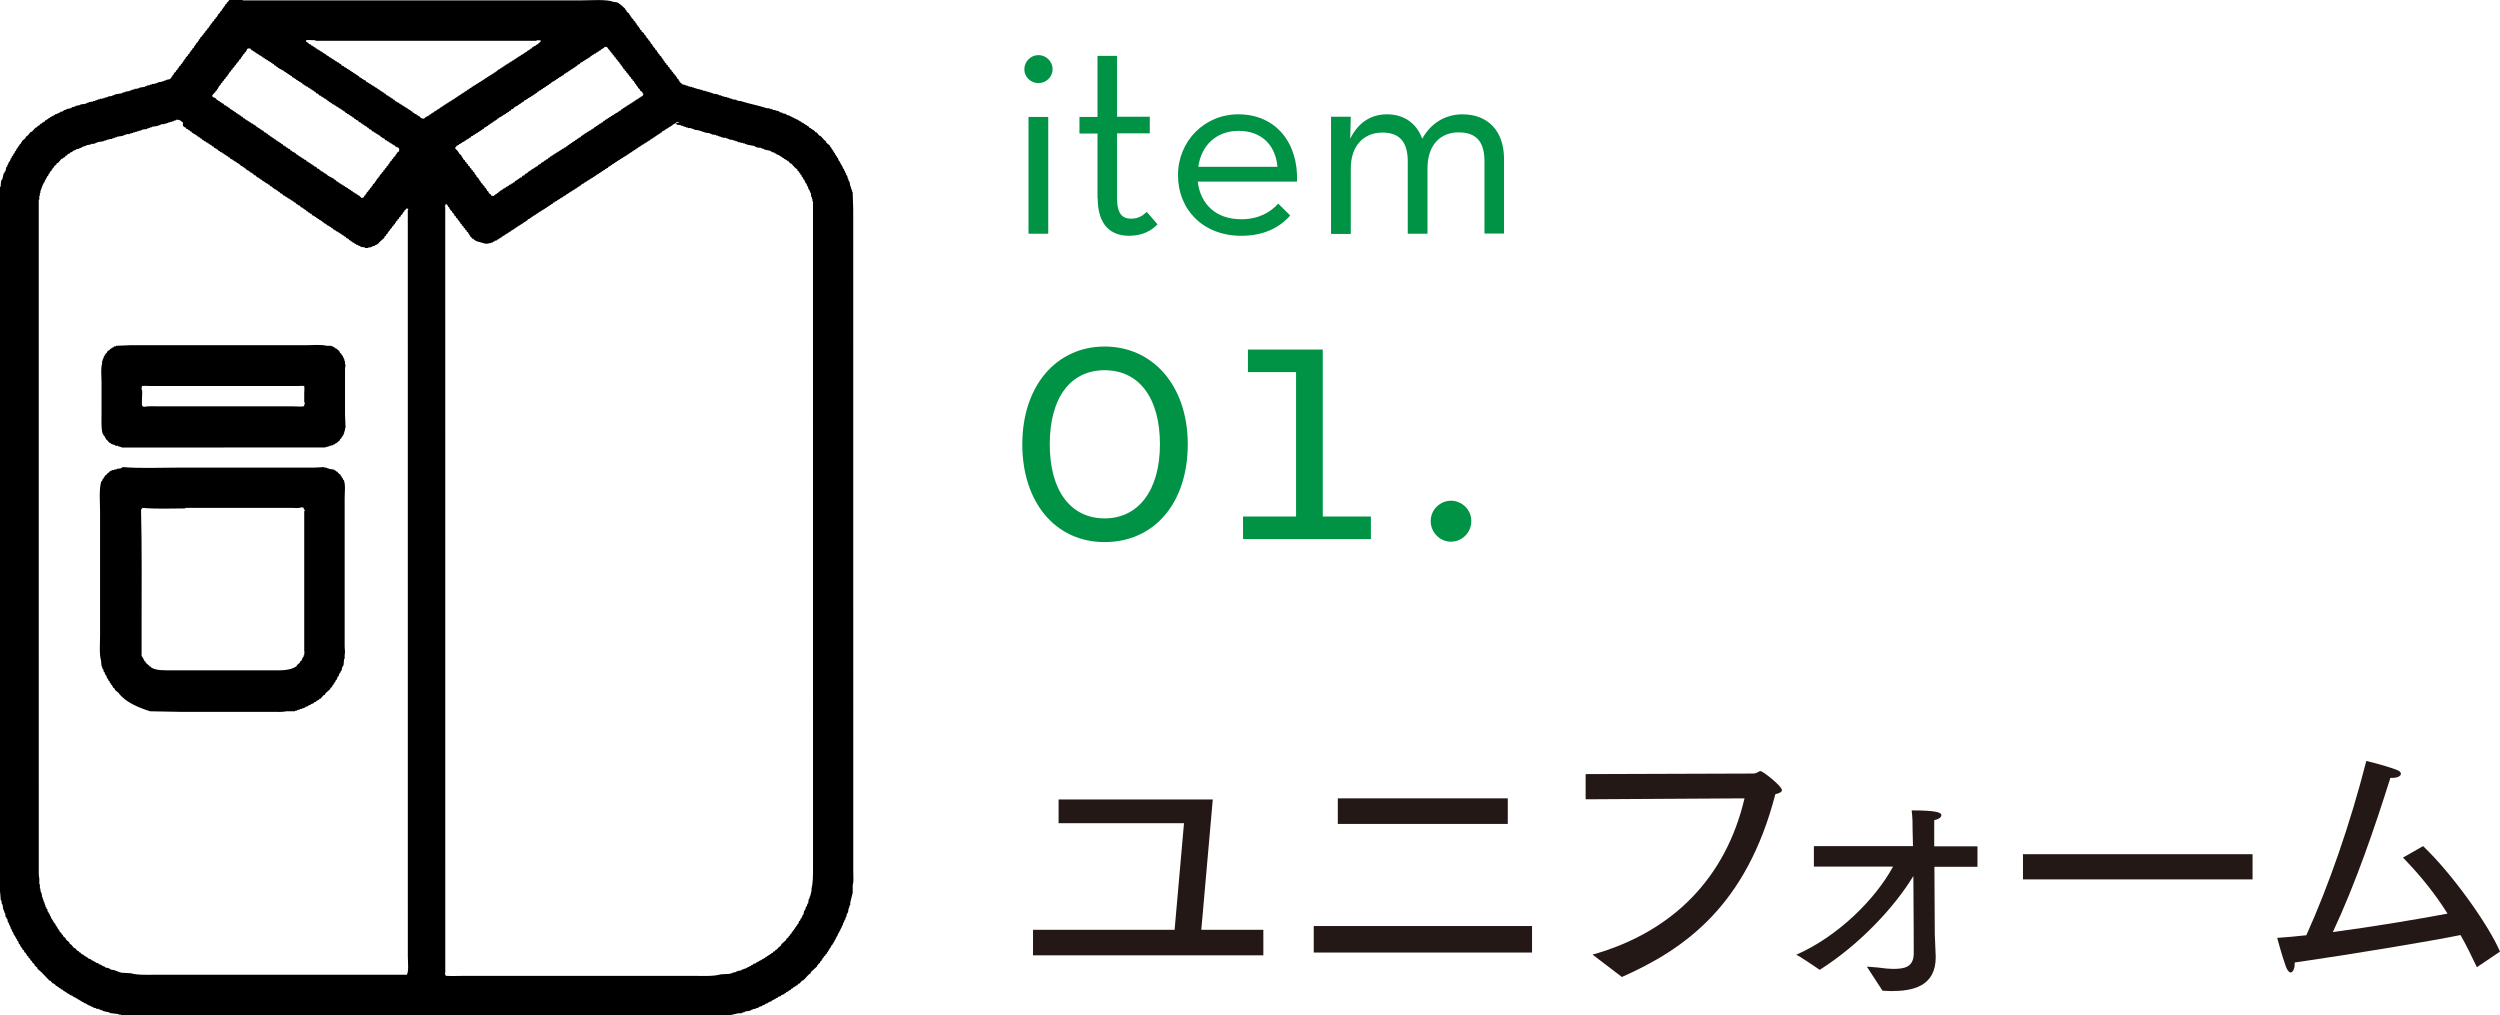
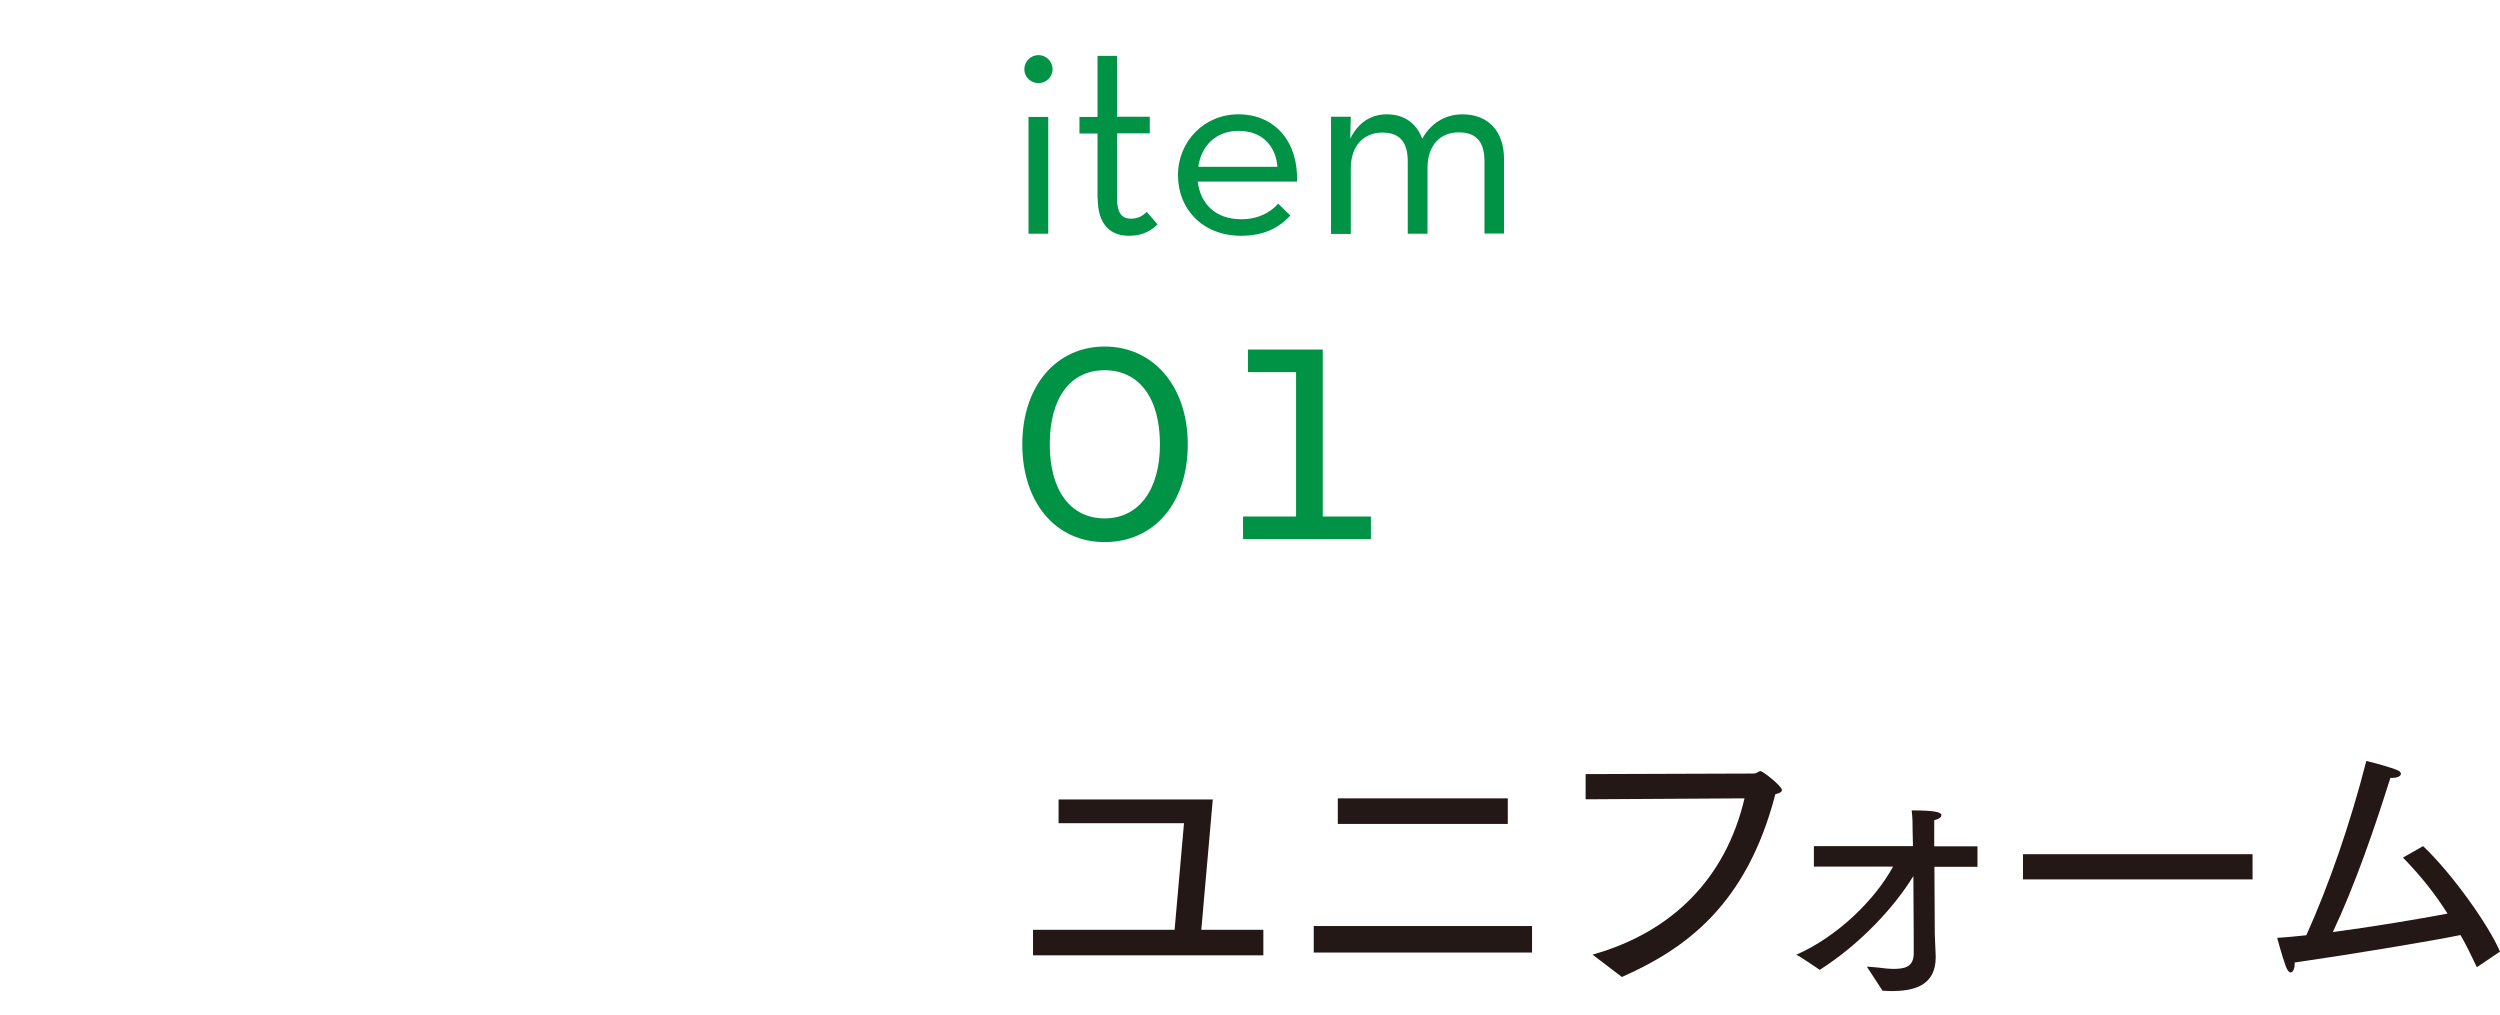
<svg xmlns="http://www.w3.org/2000/svg" id="_イヤー_2" viewBox="0 0 132.96 54">
  <defs>
    <style>.cls-1{fill:#009245;}.cls-2{fill:#231815;}.cls-3{fill-rule:evenodd;}</style>
  </defs>
  <g id="obj">
    <g>
-       <path class="cls-3" d="M12.91,.02H30.94c.54,0,1.29-.07,1.7,.08l.21,.03v.03h.05l.03,.05h.05l.05,.08h.05l.03,.05,.15,.13v.05l.05,.03,.03,.08,.13,.1v.05l.05,.03v.05l.05,.03,.03,.08,.08,.05v.05l.1,.08,.03,.08,.05,.03v.05l.05,.03v.05l.08,.05v.05l.05,.03v.05l.08,.05v.05l.13,.1v.05l.08,.05v.05l.05,.03v.05l.1,.08v.05l.08,.05v.05l.05,.03v.05l.08,.05v.05l.05,.03v.05l.1,.08v.05l.1,.08v.05l.05,.03v.05l.08,.05v.05l.1,.08,.03,.08,.05,.03v.05h.03l.03,.08,.05,.03v.05l.08,.05v.05l.08,.05v.05l.1,.08v.05l.1,.08v.05l.08,.05v.05l.08,.05v.05l.08,.05v.05l.05,.03v.05l.08,.05v.05l.05,.03v.05l.18,.15h.1v.03h.08v.03h.08v.03h.1v.03h.13v.03h.1v.03h.08v.03h.1v.03h.13v.03h.1v.03h.08v.03h.13v.03h.1v.03h.1v.03h.1v.03h.08v.03l.26,.03v.03h.08v.03h.1v.03h.08v.03h.1v.03h.13v.03h.1v.03h.08v.03h.1v.03l.23,.03v.03h.08v.03h.13c.45,.15,.97,.24,1.42,.39h.13v.03h.1v.03h.08v.03h.13v.03l.18,.03v.03h.05v.03l.15,.03v.03l.18,.03v.03h.05v.03l.15,.03v.03h.05v.03h.08v.03l.1,.03v.03h.08v.03l.15,.05v.03h.05v.03l.1,.03,.03,.05,.1,.03,.03,.05h.05l.03,.05h.05l.03,.05,.08,.03,.05,.08h.05l.03,.05h.05l.03,.05,.08,.03,.08,.1h.05l.15,.18h.05l.21,.23,.1,.08v.05l.21,.18v.05l.05,.03,.03,.08h.03v.05l.05,.03v.05l.05,.03v.05l.05,.03v.05l.05,.03v.05l.05,.03v.05l.05,.03,.05,.15,.05,.03v.05l.05,.05v.05h.03v.05h.03v.05l.05,.03v.08h.03v.05h.03l.03,.1h.03v.08h.03v.05h.03v.08h.03v.05h.03l.03,.15h.03v.1h.03v.05h.03l.05,.28h.03v.1h.03v.08h.03v.1h.03l.03,.93V46.35c0,.23,.03,.54-.03,.72v.41c-.05,.16-.08,.36-.13,.52v.13h-.03v.08h-.03v.1h-.03l-.03,.23h-.03v.05h-.03l-.03,.18h-.03l-.03,.15h-.03v.05h-.03v.08h-.03v.05h-.03v.1h-.03v.05h-.03v.08h-.03l-.03,.1h-.03v.08h-.03l-.03,.1h-.03v.05h-.03v.08h-.03v.05h-.03v.05l-.05,.03v.08l-.05,.03v.05h-.03v.05l-.05,.05v.05h-.03l-.03,.08-.05,.03-.03,.1-.05,.03v.05l-.05,.03v.05l-.05,.03v.05l-.05,.03v.05l-.08,.05v.05l-.08,.05-.03,.08-.05,.03v.05l-.05,.03v.05l-.08,.05v.05l-.1,.08v.03l-.05,.03v.05l-.34,.31v.05l-.13,.1-.26,.28-.08,.03-.13,.15h-.05l-.08,.1h-.05l-.03,.05h-.05v.03l-.08,.03-.03,.05h-.05l-.05,.08h-.05v.03h-.05l-.03,.05-.1,.03-.03,.05-.08,.03v.03l-.15,.05-.03,.05-.15,.05-.03,.05h-.05l-.05,.05h-.05v.03h-.05v.03l-.1,.03-.03,.05-.13,.03v.03h-.05l-.03,.05h-.08v.03h-.05v.03l-.15,.05v.03l-.15,.03v.03h-.05v.03l-.15,.03v.03h-.13v.03h-.08v.03h-.05v.03l-.31,.05v.03h-.08v.03h-.08v.03h-.18c-.17,.05-.39,.08-.57,.13l-.8,.03c-.23,.06-.6,.03-.88,.03H8.32c-.29,0-.68,.04-.93-.03h-.34v-.03h-.39v-.03h-.23v-.03h-.13v-.03l-.46-.05v-.03l-.36-.08v-.03h-.08v-.03h-.08v-.03h-.08v-.03h-.13v-.03l-.15-.03v-.03h-.05v-.03h-.08v-.03h-.05v-.03h-.08v-.03h-.05v-.03h-.05v-.03h-.05v-.03h-.08l-.03-.05-.1-.03v-.03h-.05v-.03h-.05v-.03h-.05v-.03h-.05v-.03h-.05v-.03h-.05v-.03h-.05l-.05-.05h-.05l-.03-.05-.15-.05-.03-.05-.1-.03-.03-.05h-.05v-.03h-.05v-.03l-.08-.03-.03-.05-.1-.03v-.03l-.08-.03-.03-.05h-.05l-.03-.05-.08-.03-.05-.08h-.05l-.03-.05h-.05l-.1-.13h-.05l-.44-.46-.21-.18v-.05l-.15-.13v-.05l-.05-.03v-.03l-.08-.05v-.05l-.1-.08v-.05l-.1-.08v-.05l-.08-.05v-.05l-.05-.03v-.05l-.08-.05-.03-.1-.08-.05v-.05l-.05-.03v-.05l-.05-.03-.03-.1-.05-.03-.05-.15-.05-.03v-.05l-.05-.05v-.05h-.03v-.05h-.03v-.05h-.03v-.05h-.03l-.05-.15h-.03l-.03-.13h-.03v-.05h-.03v-.08h-.03v-.08h-.03v-.05h-.03v-.08h-.03v-.05h-.03l-.03-.18h-.03l-.03-.1h-.03l-.03-.21h-.03v-.08h-.03v-.08h-.03l-.05-.31h-.03l-.03-.21h-.03l-.03-.39c-.16-.54-.1-1.33-.1-2.01V10.33h.03v-.13h.03l.03-.26h.03l.03-.34h.03v-.05h.03l.08-.34h.03l.03-.1h.03l.05-.23,.05-.03v-.08h.03l.05-.15h.03v-.05h.03v-.05h.03v-.08l.05-.03,.03-.1,.05-.03,.03-.1,.05-.03,.03-.1,.05-.03,.03-.1,.05-.03v-.05h.03l.03-.08,.05-.03v-.05l.08-.05v-.05l.05-.03v-.05l.18-.15,.03-.08,.08-.05,.18-.21h.05l.21-.23h.05l.08-.1h.05l.08-.1h.05l.03-.05,.08-.03v-.03h.05l.05-.08h.05l.03-.05h.05l.03-.05,.08-.03v-.03h.05l.05-.05h.05v-.03h.05v-.03h.05l.03-.05h.08v-.03h.08v-.03l.1-.03v-.03l.15-.03v-.03h.05v-.03l.13-.03v-.03l.26-.05v-.03h.05v-.03h.1v-.03h.08v-.03l.26-.05v-.03l.28-.03v-.03h.08v-.03h.08v-.03l.23-.03v-.03h.1v-.03h.08v-.03h.08v-.03h.1v-.03h.15v-.03h.1v-.03h.1v-.03h.08v-.03l.23-.03v-.03h.08v-.03h.08v-.03l.36-.05v-.03h.08v-.03h.1v-.03l.23-.03v-.03h.08v-.03h.08v-.03h.1v-.03h.15v-.03h.1v-.03l.31-.05v-.03h.08v-.03l.18-.03v-.03h.1v-.03h.15v-.03h.1v-.03h.08v-.03l.23-.03v-.03h.1v-.03h.08v-.03l.23-.05,.05-.08h.03v-.05l.05-.03v-.05l.05-.03,.03-.08,.1-.08v-.05l.08-.05v-.05l.05-.03,.03-.08,.1-.08v-.05l.08-.05v-.05h.03l.03-.08,.05-.03v-.05l.05-.03,.03-.08,.1-.08v-.05l.1-.08v-.05l.05-.03v-.05l.08-.05v-.05l.1-.08v-.05l.05-.03v-.05l.05-.03,.03-.08,.08-.05v-.05l.05-.03v-.05l.05-.03,.03-.08,.1-.08v-.05l.08-.05v-.05l.08-.05v-.05l.1-.08v-.05l.08-.05v-.05h.03l.03-.08,.05-.03v-.05l.08-.05v-.05l.1-.08v-.05l.08-.05v-.05l.08-.05v-.05l.05-.03v-.05l.1-.08v-.05l.1-.08v-.05l.05-.03v-.05l.08-.05v-.05l.05-.03v-.05l.08-.05v-.05l.05-.03,.1-.13h.05l.03-.05,.08-.03v-.03l.13-.03v-.03h.08v-.03h.08v-.03c.07-.03,.18,0,.23-.05Zm3.87,2.12v.03h11.76v-.03h.21v.08l-.13,.1v.03h-.05v.03h-.05l-.03,.05-.1,.03-.03,.05h-.05l-.05,.08h-.05l-.03,.05-.08,.03v.03h-.05l-.03,.05-.08,.03v.03h-.05l-.03,.05h-.05l-.03,.05h-.05l-.03,.05h-.05l-.03,.05h-.05l-.03,.05h-.05l-.03,.05-.08,.03v.03h-.05l-.03,.05h-.05l-.03,.05h-.05l-.03,.05h-.05l-.03,.05h-.05l-.03,.05h-.05l-.03,.05h-.05l-.03,.05-.08,.03v.03h-.05l-.03,.05h-.05l-.03,.05-.1,.03-.05,.08h-.05l-.03,.05-.08,.03v.03h-.05l-.03,.05h-.05l-.03,.05h-.05l-.03,.05h-.05l-.03,.05h-.05l-.03,.05h-.05l-.03,.05-.08,.03v.03h-.05l-.03,.05h-.05l-.03,.05h-.05l-.03,.05h-.05l-.03,.05h-.05l-.03,.05h-.05l-.03,.05h-.05l-.03,.05h-.05l-.03,.05-.08,.03v.03h-.05l-.03,.05h-.05l-.03,.05-.08,.03v.03h-.05l-.03,.05h-.05l-.03,.05h-.05l-.03,.05-.08,.03v.03h-.05l-.03,.05h-.05l-.03,.05-.08,.03v.03h-.05l-.03,.05h-.05l-.03,.05h-.05l-.03,.05h-.05l-.03,.05h-.05l-.03,.05h-.05l-.03,.05h-.05l-.03,.05-.08,.03v.03h-.05l-.03,.05h-.05l-.03,.05-.08,.03v.03h-.05l-.03,.05h-.05l-.03,.05h-.05l-.03,.05-.08,.03v.03h-.05l-.03,.05h-.05l-.03,.05c-.1,.06-.21,.09-.28,.18-.1,0-.15-.03-.21-.08l-.03-.05h-.05l-.03-.05h-.05l-.03-.05-.1-.03-.03-.05h-.05l-.05-.08h-.05l-.03-.05-.08-.03v-.03h-.05l-.03-.05h-.05l-.03-.05h-.05l-.03-.05h-.05l-.03-.05h-.05l-.03-.05h-.05l-.03-.05h-.05l-.03-.05-.1-.03-.03-.05h-.05l-.05-.08h-.05l-.03-.05-.08-.03v-.03h-.05l-.03-.05h-.05l-.03-.05h-.05v-.03h-.05l-.05-.08h-.05l-.03-.05-.08-.03v-.03h-.05l-.03-.05h-.05l-.03-.05-.08-.03v-.03h-.05l-.03-.05h-.05l-.03-.05h-.05l-.03-.05h-.05l-.03-.05h-.05l-.03-.05h-.05l-.03-.05h-.05l-.03-.05h-.05l-.05-.08-.1-.03-.03-.05h-.05l-.03-.05h-.05v-.03h-.05l-.05-.08h-.05l-.03-.05-.08-.03v-.03h-.05l-.03-.05h-.05l-.03-.05h-.05l-.03-.05-.08-.03v-.03h-.05l-.03-.05h-.05l-.03-.05h-.05l-.03-.05h-.05l-.03-.05-.1-.03-.05-.08-.08-.03-.03-.05-.1-.03-.03-.05h-.05l-.03-.05h-.05l-.03-.05h-.05l-.03-.05h-.05l-.03-.05h-.05l-.03-.05-.08-.03v-.03h-.05l-.03-.05-.08-.03v-.03h-.05l-.03-.05h-.05l-.03-.05h-.05l-.03-.05h-.05l-.03-.05h-.05l-.03-.05h-.05l-.03-.05-.08-.03v-.03h-.05l-.03-.05h-.05l-.03-.05-.1-.03-.05-.08h-.05s-.02-.03-.05-.05v-.08h.21Zm-5.5,2.94l.13-.15,.05-.03v-.05l.08-.05v-.05l.05-.03v-.05l.05-.03v-.05l.05-.03v-.03l.05-.03v-.05l.1-.08v-.05l.08-.05v-.05l.08-.05v-.05l.1-.08v-.05l.05-.03,.03-.08h.03v-.05l.08-.05v-.05l.08-.05v-.05l.1-.08v-.05l.08-.05v-.05l.08-.05v-.05l.08-.05v-.05l.1-.08v-.05l.05-.03,.03-.08h.03v-.05l.08-.05v-.05l.08-.05v-.05l.05-.03v-.05s.03-.02,.05-.05h.13l.08,.1h.05l.03,.05h.05l.03,.05,.08,.03v.03h.05l.03,.05h.05l.03,.05h.05l.03,.05h.05l.03,.05,.08,.03v.03h.05l.03,.05h.05l.03,.05h.05l.03,.05h.05l.03,.05h.05v.03l.08,.03,.03,.05h.05l.05,.08h.05l.03,.05,.08,.03v.03c.11,.07,.23,.11,.34,.18l.03,.05h.05l.03,.05h.05l.03,.05,.08,.03v.03h.05l.03,.05h.05l.05,.08,.1,.03v.03l.08,.03,.03,.05h.05l.03,.05h.05l.03,.05h.05l.03,.05h.05l.05,.08h.05l.03,.05h.05l.03,.05,.1,.03,.03,.05h.05l.03,.05h.05l.03,.05h.05v.03l.08,.03,.03,.05h.05l.05,.08,.1,.03,.05,.08,.1,.03,.03,.05h.05l.03,.05h.05l.03,.05h.05l.03,.05h.05l.05,.08h.05l.03,.05,.08,.03v.03h.05l.03,.05,.1,.03,.03,.05h.05l.03,.05h.05l.03,.05h.05l.03,.05h.05l.03,.05h.05v.03l.08,.03,.03,.05h.05l.05,.08h.05l.03,.05,.1,.03,.03,.05h.05v.03l.08,.03,.03,.05h.05l.05,.08h.05l.03,.05,.1,.03,.05,.08,.1,.03v.03l.08,.03,.03,.05h.05l.03,.05h.05v.03l.08,.03,.03,.05h.05l.05,.08,.1,.03,.05,.08,.1,.03,.03,.05h.05l.03,.05h.05l.03,.05h.05l.03,.05h.05l.05,.08h.05l.03,.05,.1,.03,.05,.08,.1,.03,.03,.05h.05l.03,.05h.05l.03,.05h.05l.03,.05h.05l.03,.05h.05l.03,.05c.06,.04,.11,.06,.18,.08,.02,.05,0,.02,.03,.05v.13l-.13,.1v.05l-.05,.03-.03,.08-.1,.08v.05l-.08,.05v.05l-.08,.05v.05h-.03l-.03,.08-.05,.03v.05l-.1,.08v.05l-.08,.05v.05l-.08,.05v.05l-.1,.08v.05l-.08,.05-.03,.08-.05,.03v.05l-.08,.05v.05h-.03l-.03,.08-.05,.03v.05l-.1,.08-.03,.08-.05,.03v.05l-.08,.05v.05l-.08,.05v.05l-.1,.08v.05l-.05,.03-.03,.08h-.03s-.04,.05-.05,.1l-.1,.03s-.07-.05-.1-.08l-.03-.05h-.05l-.03-.05h-.05l-.03-.05-.1-.03v-.03l-.08-.03-.03-.05h-.05l-.03-.05-.08-.03v-.03h-.05l-.03-.05h-.05l-.03-.05h-.05l-.03-.05h-.05l-.03-.05h-.05l-.03-.05h-.05l-.03-.05h-.05v-.03l-.08-.03-.03-.05h-.05l-.05-.08h-.05l-.03-.05c-.11-.07-.23-.11-.34-.18l-.03-.05-.08-.03v-.03h-.05l-.03-.05h-.05l-.03-.05h-.05l-.03-.05h-.05l-.05-.08-.1-.03-.05-.08-.1-.03-.03-.05h-.05l-.03-.05-.08-.03v-.03h-.05l-.03-.05h-.05l-.03-.05h-.05l-.05-.08-.1-.03-.03-.05h-.05l-.03-.05h-.05l-.03-.05h-.05v-.03l-.08-.03-.03-.05h-.05l-.05-.08h-.05l-.03-.05-.1-.03-.03-.05h-.05l-.05-.08-.1-.03v-.03l-.08-.03-.03-.05h-.05l-.03-.05h-.05l-.05-.08h-.05l-.03-.05-.08-.03v-.03l-.1-.03v-.03l-.08-.03-.03-.05h-.05l-.03-.05-.08-.03v-.03h-.05v-.03l-.08-.03-.03-.05h-.05l-.05-.08h-.05l-.03-.05-.1-.03-.05-.08-.1-.03v-.03l-.08-.03-.03-.05h-.05l-.03-.05h-.05l-.05-.08h-.05l-.03-.05h-.05l-.03-.05-.1-.03-.03-.05h-.05l-.03-.05h-.05l-.03-.05h-.05v-.03l-.08-.03-.03-.05h-.05l-.05-.08h-.05l-.03-.05-.08-.03v-.03l-.1-.03v-.03l-.08-.03-.03-.05h-.05l-.03-.05-.08-.03v-.03h-.05l-.03-.05h-.05l-.05-.08h-.05l-.03-.05h-.05l-.03-.05-.1-.03-.05-.08-.1-.03v-.03l-.08-.03-.03-.05h-.05l-.03-.05h-.05l-.05-.08c-.05-.04-.11-.06-.18-.08l-.03-.13Zm14.78,5.24h-.03v-.05l-.05-.03v-.05l-.08-.05v-.05l-.05-.03v-.05l-.08-.05v-.05l-.1-.08v-.05l-.08-.05-.03-.08-.05-.03v-.05l-.05-.03v-.05l-.1-.08-.03-.08-.05-.03v-.05l-.05-.03v-.05l-.08-.05v-.05l-.08-.05v-.05l-.08-.05v-.05l-.1-.08v-.05l-.08-.05v-.05l-.08-.05v-.05l-.1-.08v-.05l-.05-.03v-.05l-.05-.03v-.05l-.08-.05c-.08-.11-.11-.21-.23-.28v-.1h.03l.05-.08h.05v-.03h.05l.03-.05h.05l.03-.05h.05l.03-.05,.1-.03,.03-.05h.05l.03-.05h.05l.03-.05h.05l.03-.05h.05l.05-.08,.1-.03,.03-.05h.05l.03-.05h.05l.03-.05h.05l.03-.05h.05l.03-.05h.05v-.03l.08-.03,.03-.05h.05l.05-.08,.1-.03v-.03l.08-.03,.03-.05h.05l.03-.05,.08-.03v-.03h.05l.03-.05,.08-.03v-.03h.05l.03-.05h.05l.05-.08h.05l.03-.05,.1-.03,.03-.05h.05l.03-.05h.05l.03-.05h.05l.03-.05h.05v-.03l.08-.03,.03-.05h.05l.05-.08,.1-.03,.05-.08h.05l.03-.05,.1-.03,.03-.05h.05l.03-.05,.08-.03v-.03h.05l.03-.05h.05l.05-.08,.1-.03,.03-.05h.05l.03-.05h.05l.03-.05h.05l.03-.05h.05l.03-.05h.05v-.03l.08-.03,.03-.05h.05l.05-.08h.05l.03-.05,.1-.03v-.03l.08-.03,.03-.05h.05l.03-.05h.05l.03-.05,.08-.03v-.03h.05l.03-.05h.05l.05-.08h.05l.03-.05,.1-.03,.03-.05h.05l.03-.05,.08-.03v-.03h.05l.03-.05h.05l.03-.05h.05l.03-.05h.05l.05-.08h.05l.03-.05,.1-.03v-.03l.08-.03,.03-.05h.05l.03-.05h.05l.03-.05h.05v-.03l.08-.03,.03-.05h.05l.05-.08,.1-.03,.05-.08,.1-.03,.03-.05h.05l.03-.05h.05l.03-.05h.05l.03-.05h.05l.03-.05h.05l.05-.08h.05l.03-.05h.05l.03-.05,.1-.03,.03-.05h.05l.03-.05h.05l.03-.05h.05l.03-.05c.08-.05,.15-.07,.21-.15,.16,0,.14,.06,.21,.15l.05,.03v.05l.08,.05v.05l.08,.05v.05l.08,.05v.05l.08,.05v.05l.1,.08v.05l.08,.05,.03,.08,.05,.03v.05l.08,.05v.05l.05,.03v.05l.08,.05v.05l.08,.05v.05l.08,.05v.05l.08,.05v.05l.1,.08v.05l.08,.05v.05l.08,.05v.05h.03l.03,.08,.05,.03v.05l.05,.03v.03l.05,.03v.05l.1,.08v.05l.13,.1,.03,.08h.03v.05h-.03v.05l-.05,.05h-.05l-.03,.05-.08,.03v.03h-.05l-.03,.05h-.05l-.03,.05h-.05l-.03,.05-.08,.03v.03h-.05l-.03,.05h-.05l-.03,.05h-.05l-.03,.05h-.05l-.03,.05h-.05l-.03,.05h-.05v.03l-.08,.03-.03,.05h-.05l-.05,.08h-.05l-.03,.05h-.05l-.03,.05-.1,.03-.03,.05h-.05l-.03,.05h-.05l-.03,.05h-.05l-.03,.05h-.05l-.03,.05h-.05l-.03,.05h-.05v.03l-.08,.03-.03,.05h-.05l-.05,.08h-.05l-.03,.05-.1,.03v.03l-.08,.03-.03,.05h-.05l-.03,.05h-.05l-.05,.08h-.05l-.03,.05h-.05l-.03,.05-.1,.03-.03,.05h-.05l-.03,.05h-.05l-.03,.05h-.05v.03l-.08,.03-.03,.05h-.05l-.05,.08-.1,.03v.03l-.08,.03-.03,.05h-.05l-.03,.05-.08,.03v.03h-.05l-.03,.05h-.05v.03l-.08,.03-.03,.05h-.05l-.05,.08h-.05l-.03,.05h-.05l-.03,.05-.1,.03-.03,.05h-.05l-.03,.05h-.05l-.03,.05h-.05l-.03,.05h-.05l-.03,.05h-.05l-.03,.05h-.05l-.03,.05h-.05v.03l-.08,.03-.03,.05h-.05l-.05,.08-.1,.03v.03l-.08,.03-.03,.05h-.05l-.03,.05h-.05l-.05,.08-.1,.03-.05,.08-.1,.03-.03,.05h-.05l-.03,.05h-.05l-.03,.05h-.05v.03l-.08,.03-.03,.05h-.05l-.05,.08-.1,.03-.05,.08-.1,.03-.05,.08-.1,.03-.03,.05h-.05v.03l-.08,.03-.03,.05h-.05l-.05,.08h-.05l-.03,.05h-.05l-.03,.05-.1,.03-.03,.05h-.05l-.03,.05h-.05l-.03,.05h-.05l-.03,.05h-.05l-.03,.05h-.05v.03l-.08,.03-.03,.05h-.05l-.05,.08h-.05v.03c-.07,.04-.13,.06-.18,.13l-.13-.03-.03-.08ZM9.73,6.72h.05l.03,.05h.05l.05,.08,.1,.03v.03l.08,.03,.03,.05h.05l.05,.08h.05l.03,.05,.1,.03v.03l.08,.03,.03,.05h.05v.03l.08,.03,.03,.05h.05l.05,.08h.05l.03,.05,.1,.03,.03,.05h.05l.03,.05h.05l.03,.05h.05v.03l.08,.03,.03,.05h.05l.05,.08,.1,.03,.03,.05h.05l.05,.08h.05l.03,.05,.1,.03,.03,.05h.05l.03,.05h.05l.03,.05h.05v.03l.08,.03,.03,.05h.05l.05,.08,.1,.03,.03,.05h.05l.03,.05h.05l.03,.05h.05v.03l.08,.03,.03,.05h.05l.05,.08,.1,.03v.03l.08,.03,.03,.05h.05l.05,.08,.1,.03v.03l.08,.03,.03,.05h.05l.03,.05h.05l.05,.08,.1,.03,.05,.08,.1,.03v.03l.08,.03,.03,.05h.05l.03,.05,.08,.03v.03h.05l.03,.05h.05l.03,.05h.05l.03,.05h.05l.05,.08,.1,.03,.05,.08h.05l.03,.05,.1,.03v.03l.08,.03,.03,.05h.05l.05,.08,.1,.03,.05,.08,.1,.03,.03,.05h.05l.03,.05h.05l.03,.05h.05l.03,.05h.05l.03,.05h.05v.03l.08,.03,.03,.05h.05l.05,.08h.05l.03,.05,.1,.03,.05,.08,.1,.03v.03l.08,.03,.03,.05h.05l.05,.08h.05l.03,.05,.08,.03v.03l.1,.03,.05,.08,.1,.03,.03,.05h.05l.03,.05,.08,.03v.03h.05l.03,.05h.05l.03,.05h.05l.05,.08h.05l.03,.05,.08,.03v.03h.05l.03,.05,.1,.03,.03,.05h.05l.03,.05h.05l.05,.08h.05l.03,.05h.05l.03,.05,.1,.03,.03,.05h.05l.03,.05h.05l.03,.05h.05v.03l.08,.03,.03,.05h.05l.05,.08,.1,.03,.05,.08h.05l.03,.05,.08,.03v.03l.1,.03,.03,.05h.05l.03,.05h.08v.03l.15,.05v.03l.23,.03v.03h.18v-.03h.13v-.03h.08v-.03l.15-.03v-.03l.1-.03v-.03h.05l.08-.1,.26-.23v-.05l.1-.08v-.05l.08-.05v-.05l.05-.03v-.05l.08-.05v-.05l.1-.08v-.05l.08-.05v-.05l.08-.05v-.05l.05-.03v-.05l.08-.05v-.05l.08-.05v-.05l.1-.08v-.05l.08-.05v-.05h.03l.03-.08,.05-.03v-.05h.03l.08-.1c.06,0,.06,.01,.1,.03-.02,.05,0,.02-.03,.05V50.86c0,.3,.06,.77-.05,.98H8.32c-.48,0-.99,.03-1.37-.08l-.54-.03v-.03h-.1v-.03h-.08v-.03h-.08v-.03l-.28-.05v-.03h-.05v-.03l-.23-.05v-.03l-.15-.05v-.03h-.05v-.03l-.13-.03-.03-.05-.13-.03-.03-.05h-.05l-.05-.05h-.05v-.03h-.05l-.03-.05-.15-.05-.03-.05h-.05v-.03h-.05v-.03l-.08-.03-.03-.05h-.05l-.03-.05h-.05l-.05-.08h-.05l-.05-.08h-.05l-.13-.15h-.05l-.15-.18-.08-.05-.03-.08-.18-.15v-.05l-.15-.13v-.05l-.08-.05v-.05l-.1-.08v-.05l-.05-.03v-.05l-.05-.03v-.05l-.05-.03v-.05l-.05-.03-.03-.1-.05-.03-.03-.08h-.03l-.03-.1h-.03v-.05h-.03l-.05-.15h-.03v-.08h-.03v-.05h-.03l-.03-.1h-.03l-.03-.15h-.03l-.03-.1h-.03v-.1h-.03v-.08h-.03v-.08h-.03v-.08h-.03v-.08h-.03v-.1h-.03l-.03-.23h-.03v-.08h-.03v-.15h-.03v-.23h-.03v-.31c-.04-.14-.03-.38-.03-.57V10.62h.03v-.21h.03v-.15h.03v-.13h.03v-.08h.03v-.08h.03v-.08h.03v-.08h.03l.03-.1h.03v-.05h.03v-.08h.03l.03-.1h.03l.03-.1,.05-.03,.03-.1,.05-.03v-.05h.03v-.05l.08-.05v-.05l.05-.03v-.05l.08-.05v-.05l.13-.1v-.05l.08-.03,.18-.21h.05l.03-.05,.08-.03,.08-.1h.05l.05-.08,.1-.03,.03-.05,.1-.03v-.03h.05v-.03l.15-.05v-.03l.18-.03v-.03l.13-.03v-.03h.05v-.03h.1v-.03h.08v-.03l.26-.05v-.03h.18v-.03h.08v-.03h.08v-.03l.34-.05v-.03h.1v-.03h.08v-.03h.13v-.03h.13v-.03h.08v-.03h.08v-.03h.1v-.03l.34-.05v-.03h.08v-.03h.08v-.03h.18v-.03h.1v-.03h.08v-.03h.1v-.03h.1v-.03h.1v-.03h.1v-.03h.08v-.03l.26-.03v-.03h.08v-.03h.08v-.03h.1v-.03l.34-.05v-.03h.08v-.03h.08v-.03h.18v-.03h.1v-.03h.08v-.03h.1v-.03h.1v-.03h.1v-.03l.13-.03v-.03c.24,0,.23,.07,.36,.15Zm26.21-.15v.03h.05v.03l.23,.03v.03h.1v.03h.08v.03h.08v.03h.1v.03h.18v.03h.08v.03h.08v.03l.23,.03c.12,.04,.27,.09,.39,.13l.23,.03v.03h.08v.03l.23,.03v.03h.1v.03h.08v.03h.08v.03h.1v.03h.18v.03h.08v.03h.08v.03l.23,.03v.03h.1v.03h.1v.03h.05v.03h.13v.03h.13v.03h.1v.03h.08v.03l.44,.08v.03h.05v.03h.1v.03h.18v.03h.08v.03h.08v.03l.36,.08v.03h.05v.03l.15,.03v.03l.1,.03v.03h.05v.03h.08v.03h.05v.03h.05v.03l.08,.03,.03,.05h.05l.03,.05h.05l.03,.05h.05l.03,.05h.05l.1,.13h.05l.21,.23,.13,.1v.05l.1,.08v.05l.05,.03,.03,.08h.03l.03,.1,.05,.03,.03,.1,.05,.03,.05,.15h.03v.05h.03l.05,.15h.03l.03,.15h.03v.05h.03l.03,.13h.03l.03,.23h.03v.1h.03v.13h.03V46.17c0,.39,0,.79-.08,1.08v.18h-.03v.13h-.03v.1h-.03v.08h-.03v.08h-.03l-.03,.23h-.03v.05h-.03v.08h-.03v.05h-.03l-.03,.15h-.03v.05h-.03l-.05,.23h-.03l-.05,.15h-.03v.05h-.03l-.03,.1-.05,.03-.05,.15h-.03l-.03,.08-.05,.03v.05h-.03l-.03,.08-.05,.03v.05l-.08,.05v.05l-.05,.03v.05l-.08,.05v.05l-.08,.05v.05l-.13,.1v.05l-.26,.23v.05l-.18,.15-.05,.08h-.05l-.08,.1h-.05l-.05,.08h-.05l-.03,.05-.08,.03v.03h-.05l-.03,.05h-.05l-.03,.05h-.05l-.03,.05-.08,.03v.03h-.05l-.05,.05h-.05l-.03,.05h-.05l-.05,.05h-.05v.03h-.05l-.03,.05-.13,.03-.03,.05-.1,.03v.03l-.1,.03v.03h-.08v.03l-.1,.03v.03h-.1v.03h-.08v.03h-.05v.03l-.21,.03v.03h-.08v.03l-.18,.03v.03h-.1v.03l-.52,.03c-.41,.12-.98,.08-1.5,.08h-12.05c-.36,0-.81,.02-1.08,0v-.03h-.03v-.08h-.03s.02-.05,.03-.05V11.01h-.03v-.03h.03v-.1h.03v-.03c.13,.04,.07,.07,.13,.15l.05,.03v.05l.05,.03v.05l.1,.08v.05l.08,.05v.05l.05,.03v.05l.08,.05v.05l.1,.08v.05l.08,.05v.05l.05,.03v.05l.08,.05v.05l.1,.08v.05l.08,.05v.05l.08,.05v.05l.08,.05v.05l.05,.03v.05l.05,.03v.05l.05,.03,.08,.1h.05l.03,.05,.08,.03v.03l.52,.15h.18v-.03h.13v-.03h.08v-.03l.1-.03v-.03l.13-.03,.03-.05h.05l.03-.05h.05l.03-.05h.05l.03-.05,.08-.03v-.03h.05l.03-.05h.05l.03-.05h.05l.03-.05h.05l.03-.05h.05l.03-.05,.08-.03v-.03h.05l.03-.05h.05l.03-.05,.08-.03v-.03h.05l.03-.05h.05l.03-.05h.05l.03-.05h.05l.03-.05h.05v-.03l.08-.03,.03-.05h.05l.05-.08,.1-.03v-.03l.08-.03,.03-.05h.05l.03-.05h.05l.03-.05h.05l.03-.05,.08-.03v-.03h.05l.03-.05h.05l.03-.05h.05l.03-.05h.05l.03-.05h.05l.03-.05h.05l.03-.05,.08-.03v-.03h.05l.03-.05h.05l.03-.05h.05l.05-.08h.05l.03-.05,.1-.03,.03-.05h.05l.03-.05h.05l.03-.05h.05l.03-.05h.05l.03-.05h.05l.03-.05h.05l.03-.05,.08-.03v-.03h.05l.03-.05h.05l.03-.05h.05l.03-.05h.05l.03-.05h.05l.03-.05h.05l.03-.05,.08-.03v-.03h.05l.03-.05h.05l.05-.08,.1-.03,.03-.05h.05l.03-.05h.05l.03-.05h.05l.03-.05h.05l.03-.05h.05l.03-.05h.05l.03-.05h.05l.03-.05,.08-.03v-.03h.05l.03-.05h.05l.03-.05h.05l.03-.05,.08-.03v-.03h.05l.03-.05h.05l.03-.05h.05l.03-.05h.05l.05-.08,.1-.03v-.03l.08-.03,.03-.05h.05l.03-.05h.05l.03-.05,.08-.03v-.03h.05l.03-.05h.05l.03-.05h.05l.03-.05h.05l.03-.05h.05l.03-.05h.05l.03-.05h.05l.03-.05h.05l.03-.05,.08-.03v-.03h.05l.03-.05h.05l.03-.05,.08-.03v-.03h.05l.03-.05h.05l.03-.05,.08-.03v-.03h.05l.03-.05h.05l.03-.05h.05l.03-.05h.05l.03-.05h.05l.03-.05h.05l.03-.05h.05l.03-.05,.08-.03v-.03h.05l.03-.05h.05l.03-.05,.08-.03v-.03h.05l.03-.05h.05v-.03l.08-.03,.03-.05h.05l.05-.08,.1-.03,.03-.05h.05l.03-.05h.05l.03-.05h.05l.03-.05h.05l.03-.05h.05l.03-.05c.08-.05,.17-.08,.23-.15h.15Zm-17.9,12.1c.02,.07,.04,.08,.08,.13h.03v.05l.05,.03v.05h.03l.03,.1h.03v.08h.03v.1h.03v.18h.03l-.03,.23v2.43l.03,.72h-.03v.13h-.03v.1h-.03v.1h-.03v.05l-.05,.03v.05l-.05,.03v.05l-.08,.05v.05l-.1,.08v.03h-.05l-.03,.05h-.05l-.03,.05-.1,.03v.03h-.1v.03h-.1v.03h-.1v.03h-.1v.03H6.46v-.03h-.1v-.03h-.08v-.03h-.15v-.03l-.23-.08-.03-.05h-.05l-.13-.15-.05-.03v-.05l-.05-.03-.03-.1-.05-.03v-.05h-.03c-.11-.25-.08-.75-.08-1.11v-1.68c0-.3-.05-.72,.03-.98v-.15h.03v-.08h.03v-.08h.03v-.08l.05-.03v-.05l.05-.03v-.05h.03s.06-.06,.08-.13c.07-.02,.08-.04,.13-.08v-.03h.05l.03-.05h.05v-.03h.05l.03-.05h.1v-.03l.72-.03h9.34c.34,0,.85-.05,1.14,.03h.26v.03h.08v.03h.05v.03h.05l.03,.05,.1,.03v.03s.06,.06,.13,.08Zm-1.86,2.27v.46h.03v.1h-.03v.08s0,0-.03,.03c-.15,.03-.38,0-.59,0h-7.09c-.27,0-.6-.02-.83,.03-.02-.03-.04-.04-.08-.05-.03-.17,0-.39,0-.62,0-.09,.02-.21-.03-.26,0-.08,0-.13,.03-.18,.12-.02,.26,0,.44,0h7.82c.16,0,.24-.02,.36,0,.02,.13,0,.24,0,.41Zm-9.65,3.9c.89,.08,1.93,.03,2.86,.03h7.33l.52-.03v.03h.13v.03h.1v.03l.31,.05,.03,.05h.05l.03,.05h.05l.05,.08,.13,.1v.05l.05,.03v.05l.05,.03,.03,.1h.03c.11,.27,.05,.62,.05,.98v7.87c0,.18,.04,.31,0,.46v.21h-.03l-.03,.36h-.03v.05h-.03l-.05,.23h-.03l-.03,.1h-.03v.05h-.03l-.03,.13-.05,.03-.05,.15-.05,.03-.03,.1-.05,.03v.05l-.05,.03v.05l-.05,.03-.03,.08-.08,.05v.05l-.26,.23-.03,.08-.08,.03-.15,.18h-.05l-.03,.05-.08,.03v.03h-.05l-.03,.05-.1,.03-.03,.05-.15,.05v.03l-.15,.05v.03l-.13,.03v.03h-.05v.03l-.15,.03v.03h-.1v.03h-.08v.03h-.08v.03h-.1v.03h-.46c-.19,.05-.51,.03-.75,.03h-4.93l-1.57-.03c-.65-.21-1.32-.49-1.68-.98l-.18-.15-.03-.08-.08-.05v-.05l-.05-.03v-.05l-.05-.03-.03-.08h-.03l-.03-.1-.05-.03-.03-.1-.05-.03-.03-.13h-.03v-.05h-.03l-.05-.15h-.03l-.03-.15h-.03v-.05h-.03v-.1h-.03l-.03-.31c-.1-.35-.05-.89-.05-1.32v-6.6c0-.47-.07-1.3,.08-1.63h.03l.03-.1,.05-.03v-.05l.05-.03v-.05l.13-.1,.05-.08h.05l.05-.08,.1-.03v-.03h.13v-.03h.13v-.03c.08-.03,.2,0,.26-.05Zm3.35,2.17h5.57c.13,0,.5,.03,.57-.03,.07,0,.09,.01,.13,.03,.01,.04,0,.05,.03,.1h.03c.01,.06-.03,.08-.03,.08v7.48h.03v.03h-.03v.15h-.03v.08h-.03v.05h-.03l-.05,.15-.08,.05v.05l-.15,.13-.05,.08c-.36,.25-.89,.21-1.5,.21h-5.08c-.45,0-.86,.02-1.14-.15l-.03-.05h-.05l-.03-.05-.18-.15v-.05l-.08-.05v-.05l-.05-.05v-.05h-.03v-.05h-.03v-.05h-.03v-1.73c0-2.01,.02-4.09-.03-6.06,.03-.03,.06-.07,.08-.1,.7,.07,1.52,.03,2.27,.03Z" />
      <g>
        <g>
          <path class="cls-2" d="M54.93,49.45h7.54l.5-5.67h-6.67v-1.26h8.2l-.61,6.93h3.3v1.36h-12.25v-1.36Z" />
          <path class="cls-2" d="M69.87,49.25h11.61v1.41h-11.61v-1.41Zm1.28-6.79h9.04v1.36h-9.04v-1.36Z" />
          <path class="cls-2" d="M84.7,50.77c4.26-1.2,7.09-4.08,8.08-8.31l-8.45,.05v-1.34l8.9-.03c.24,0,.29-.13,.4-.13,.13,0,1.14,.8,1.14,1.01,0,.1-.11,.16-.35,.22-1.54,5.95-4.83,8.24-8.16,9.72l-1.55-1.18Z" />
          <path class="cls-2" d="M99.31,51.41c.43,.03,.74,.06,1.01,.1,.11,0,.24,.02,.34,.02,.58,0,1.12-.06,1.12-.83,0,0,0-1.98-.02-4.11-.98,1.62-2.83,3.63-4.98,4.99-.05-.03-1.07-.74-1.25-.8,2.24-.99,4.21-2.96,5.15-4.69h-4.21v-1.09h5.27l-.02-.83c0-.35,0-.67-.05-1.07,1.28,0,1.58,.1,1.58,.26,0,.1-.13,.21-.38,.26v1.39h2.3v1.09h-2.29l.02,3.58c.02,.61,.05,1.12,.05,1.22,0,1.57-1.23,1.81-2.37,1.81-.16,0-.32-.02-.46-.02l-.82-1.26Z" />
          <path class="cls-2" d="M107.59,45.43h12.21v1.34h-12.21v-1.34Z" />
          <path class="cls-2" d="M128.88,45.01c1.5,1.42,3.46,4.15,4.08,5.6l-1.23,.83c-.29-.61-.56-1.17-.87-1.71-1.57,.32-5.7,1.01-8.82,1.46v.1c0,.22-.1,.43-.21,.43-.08,0-.18-.1-.26-.32-.21-.58-.46-1.52-.46-1.52,.48-.03,.99-.08,1.55-.14,1.2-2.66,2.34-5.94,3.19-9.27,0,0,.9,.21,1.58,.46,.18,.06,.26,.14,.26,.22,0,.13-.19,.22-.45,.22h-.11c-.83,2.64-1.86,5.65-3.06,8.2,2.19-.29,4.55-.69,6.1-.98-.64-1.02-1.39-1.97-2.37-2.98l1.07-.61Z" />
        </g>
        <g>
          <path class="cls-1" d="M54.48,3.68c0-.43,.36-.75,.75-.75s.75,.32,.75,.75-.36,.74-.75,.74-.75-.3-.75-.74Zm.22,2.54h1.05v6.21h-1.05V6.21Z" />
          <path class="cls-1" d="M58.37,10.55v-3.45h-.96v-.88h.96V2.97h1.04v3.24h1.74v.88h-1.74v3.46c0,.83,.29,1.08,.74,1.08,.42,0,.64-.18,.84-.36l.57,.66c-.27,.29-.75,.61-1.51,.61-.95,0-1.67-.54-1.67-2.01Z" />
          <path class="cls-1" d="M66.02,11.66c.93,0,1.56-.38,1.96-.83l.64,.63c-.57,.64-1.39,1.08-2.61,1.08-2.04,0-3.36-1.41-3.36-3.22s1.4-3.24,3.21-3.24c2,0,3.2,1.53,3.12,3.58h-5.28c.14,1.18,.95,2,2.31,2Zm1.92-2.79c-.09-1.07-.77-1.91-2.07-1.91-1.18,0-1.98,.77-2.14,1.91h4.21Z" />
          <path class="cls-1" d="M70.79,6.21h1.05l-.03,1.17c.41-.84,1.08-1.3,1.95-1.3,.97,0,1.6,.53,1.88,1.3,.46-.84,1.24-1.3,2.14-1.3,1.37,0,2.21,.9,2.21,2.37v3.97h-1.04v-3.84c0-.99-.39-1.54-1.37-1.54s-1.66,.67-1.66,1.91v3.48h-1.05v-3.84c0-.99-.39-1.54-1.35-1.54s-1.68,.67-1.68,1.91v3.48h-1.05V6.21Z" />
          <path class="cls-1" d="M54.37,23.63c0-3.12,1.82-5.2,4.38-5.2s4.42,2.08,4.42,5.2-1.78,5.2-4.42,5.2-4.38-2.14-4.38-5.2Zm7.32,0c0-2.48-1.12-3.94-2.94-3.94s-2.92,1.46-2.92,3.94,1.12,3.94,2.92,3.94,2.94-1.5,2.94-3.94Z" />
          <path class="cls-1" d="M68.93,19.79h-2.56v-1.2h3.98v8.88h2.56v1.2h-6.8v-1.2h2.82v-7.68Z" />
-           <path class="cls-1" d="M76.09,27.71c0-.62,.52-1.08,1.08-1.08s1.08,.46,1.08,1.08-.5,1.1-1.08,1.1-1.08-.48-1.08-1.1Z" />
        </g>
      </g>
    </g>
  </g>
</svg>